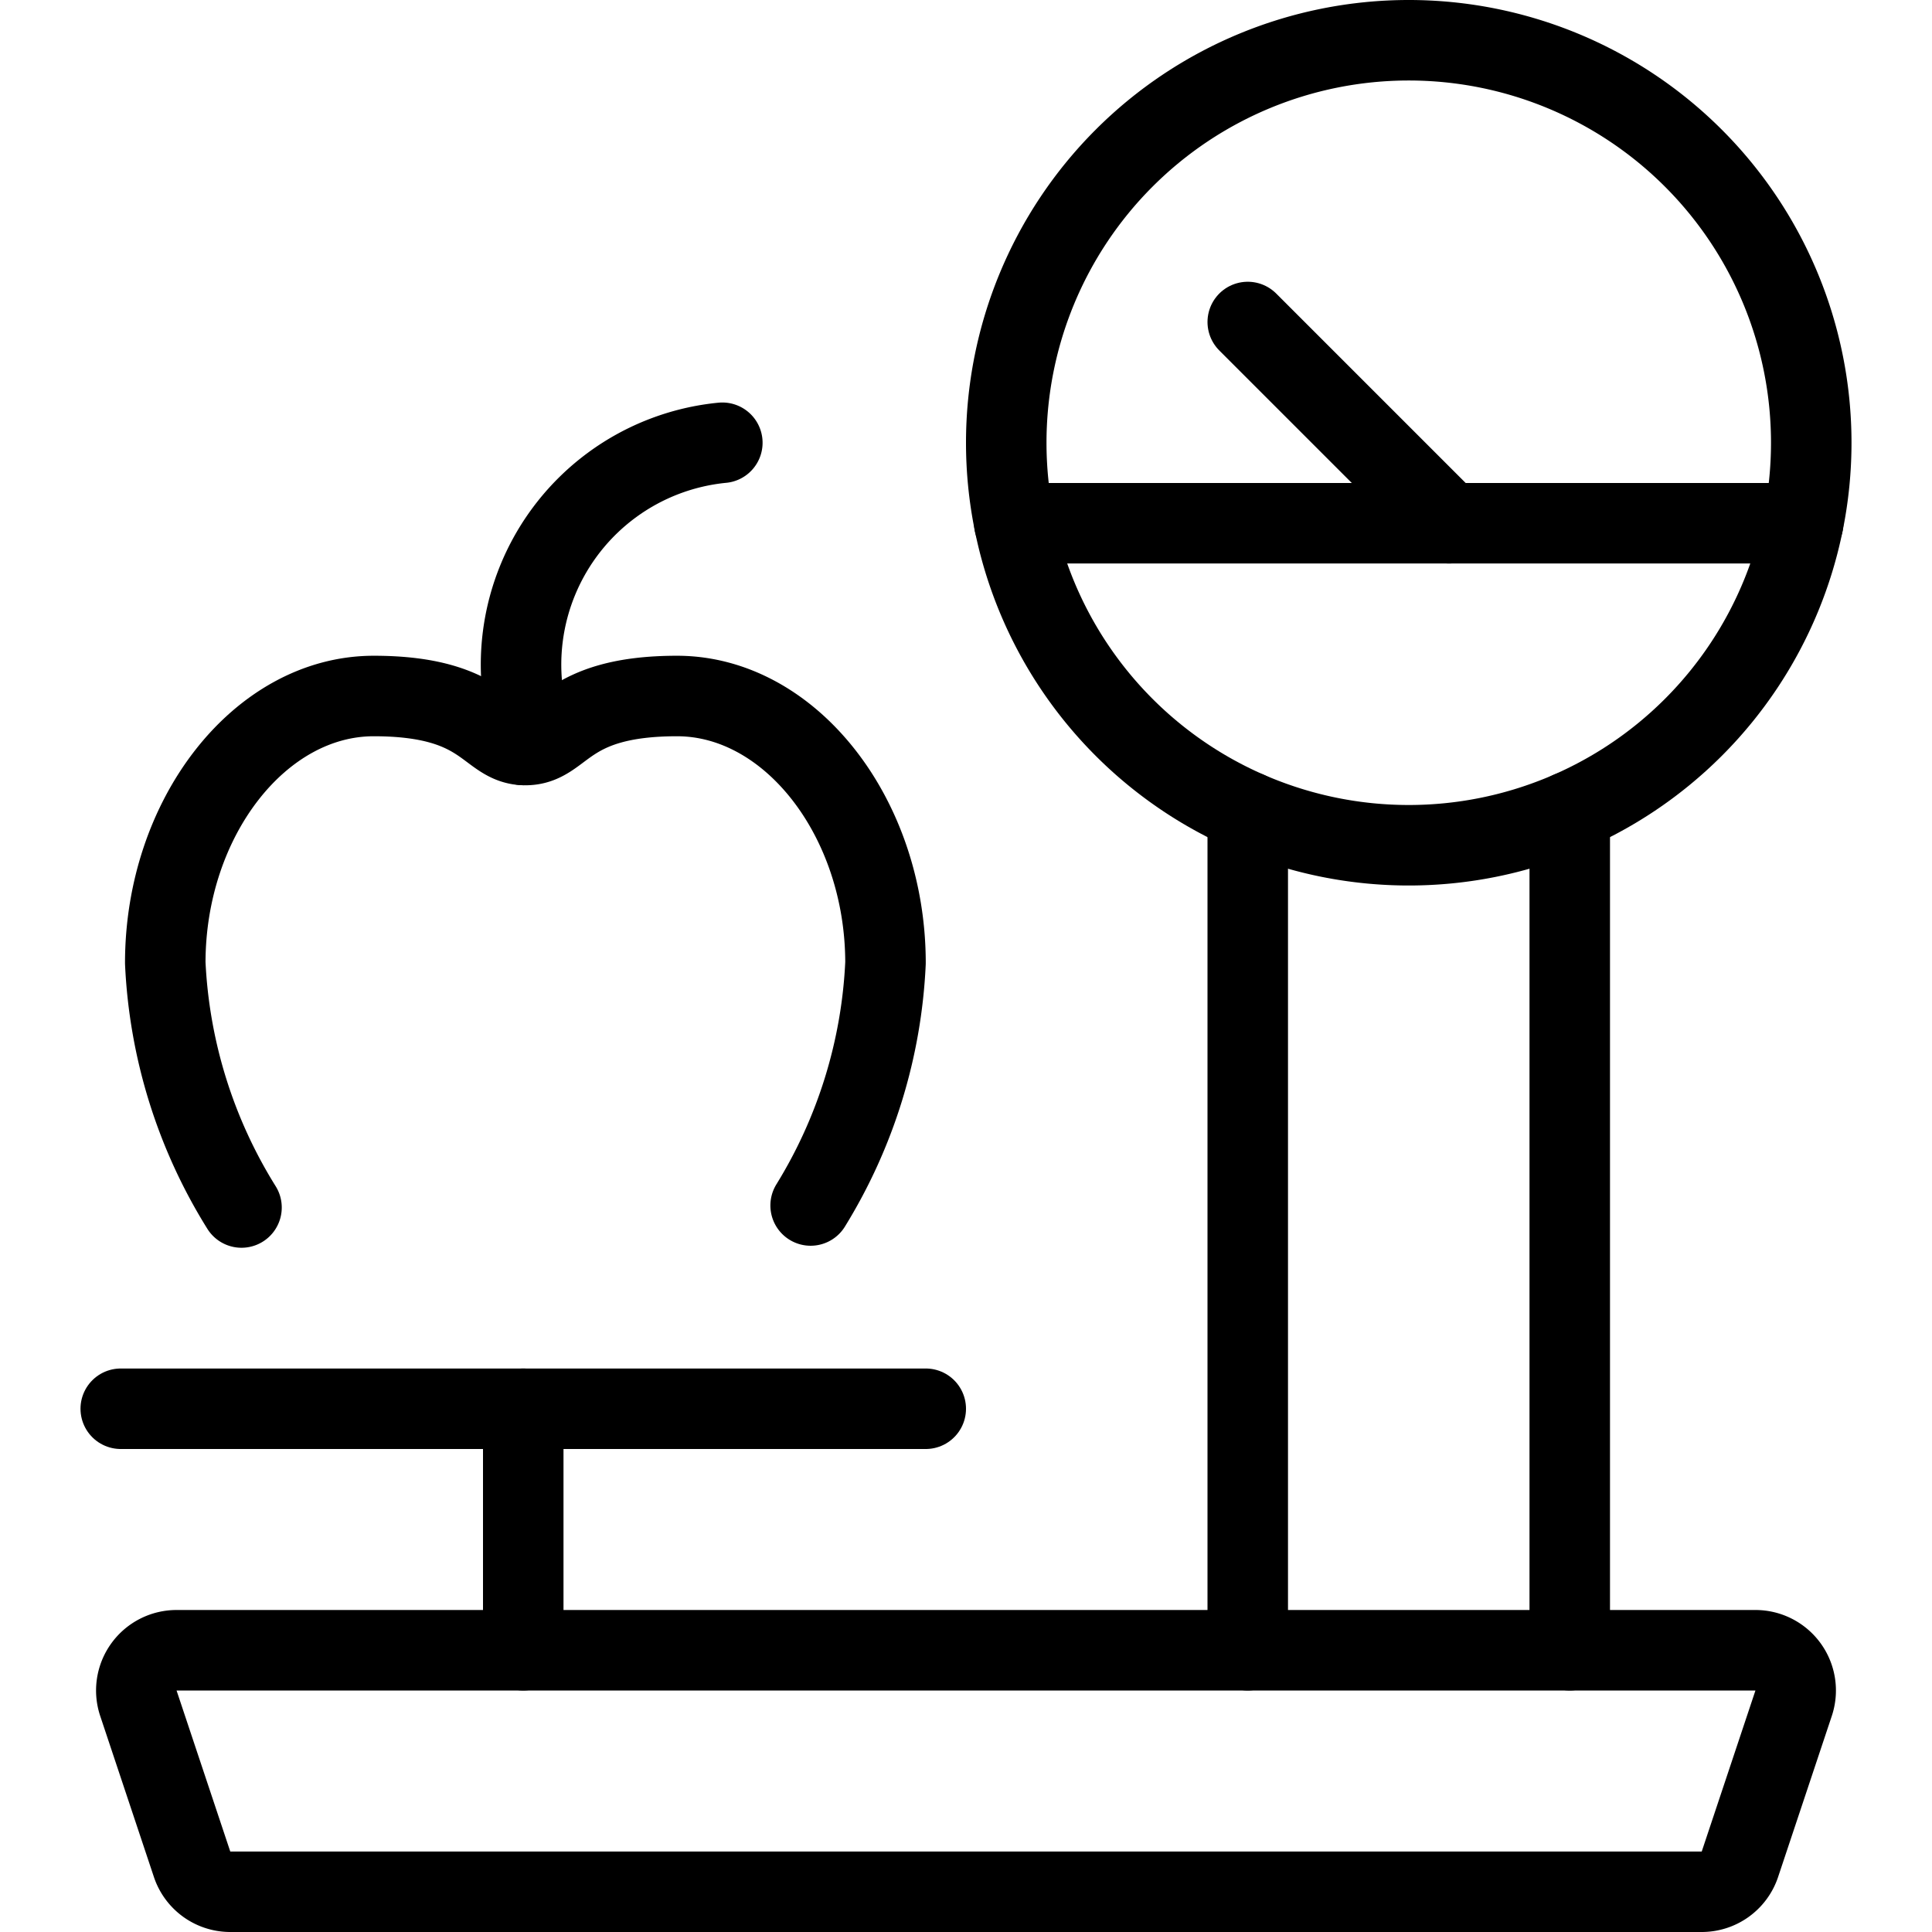
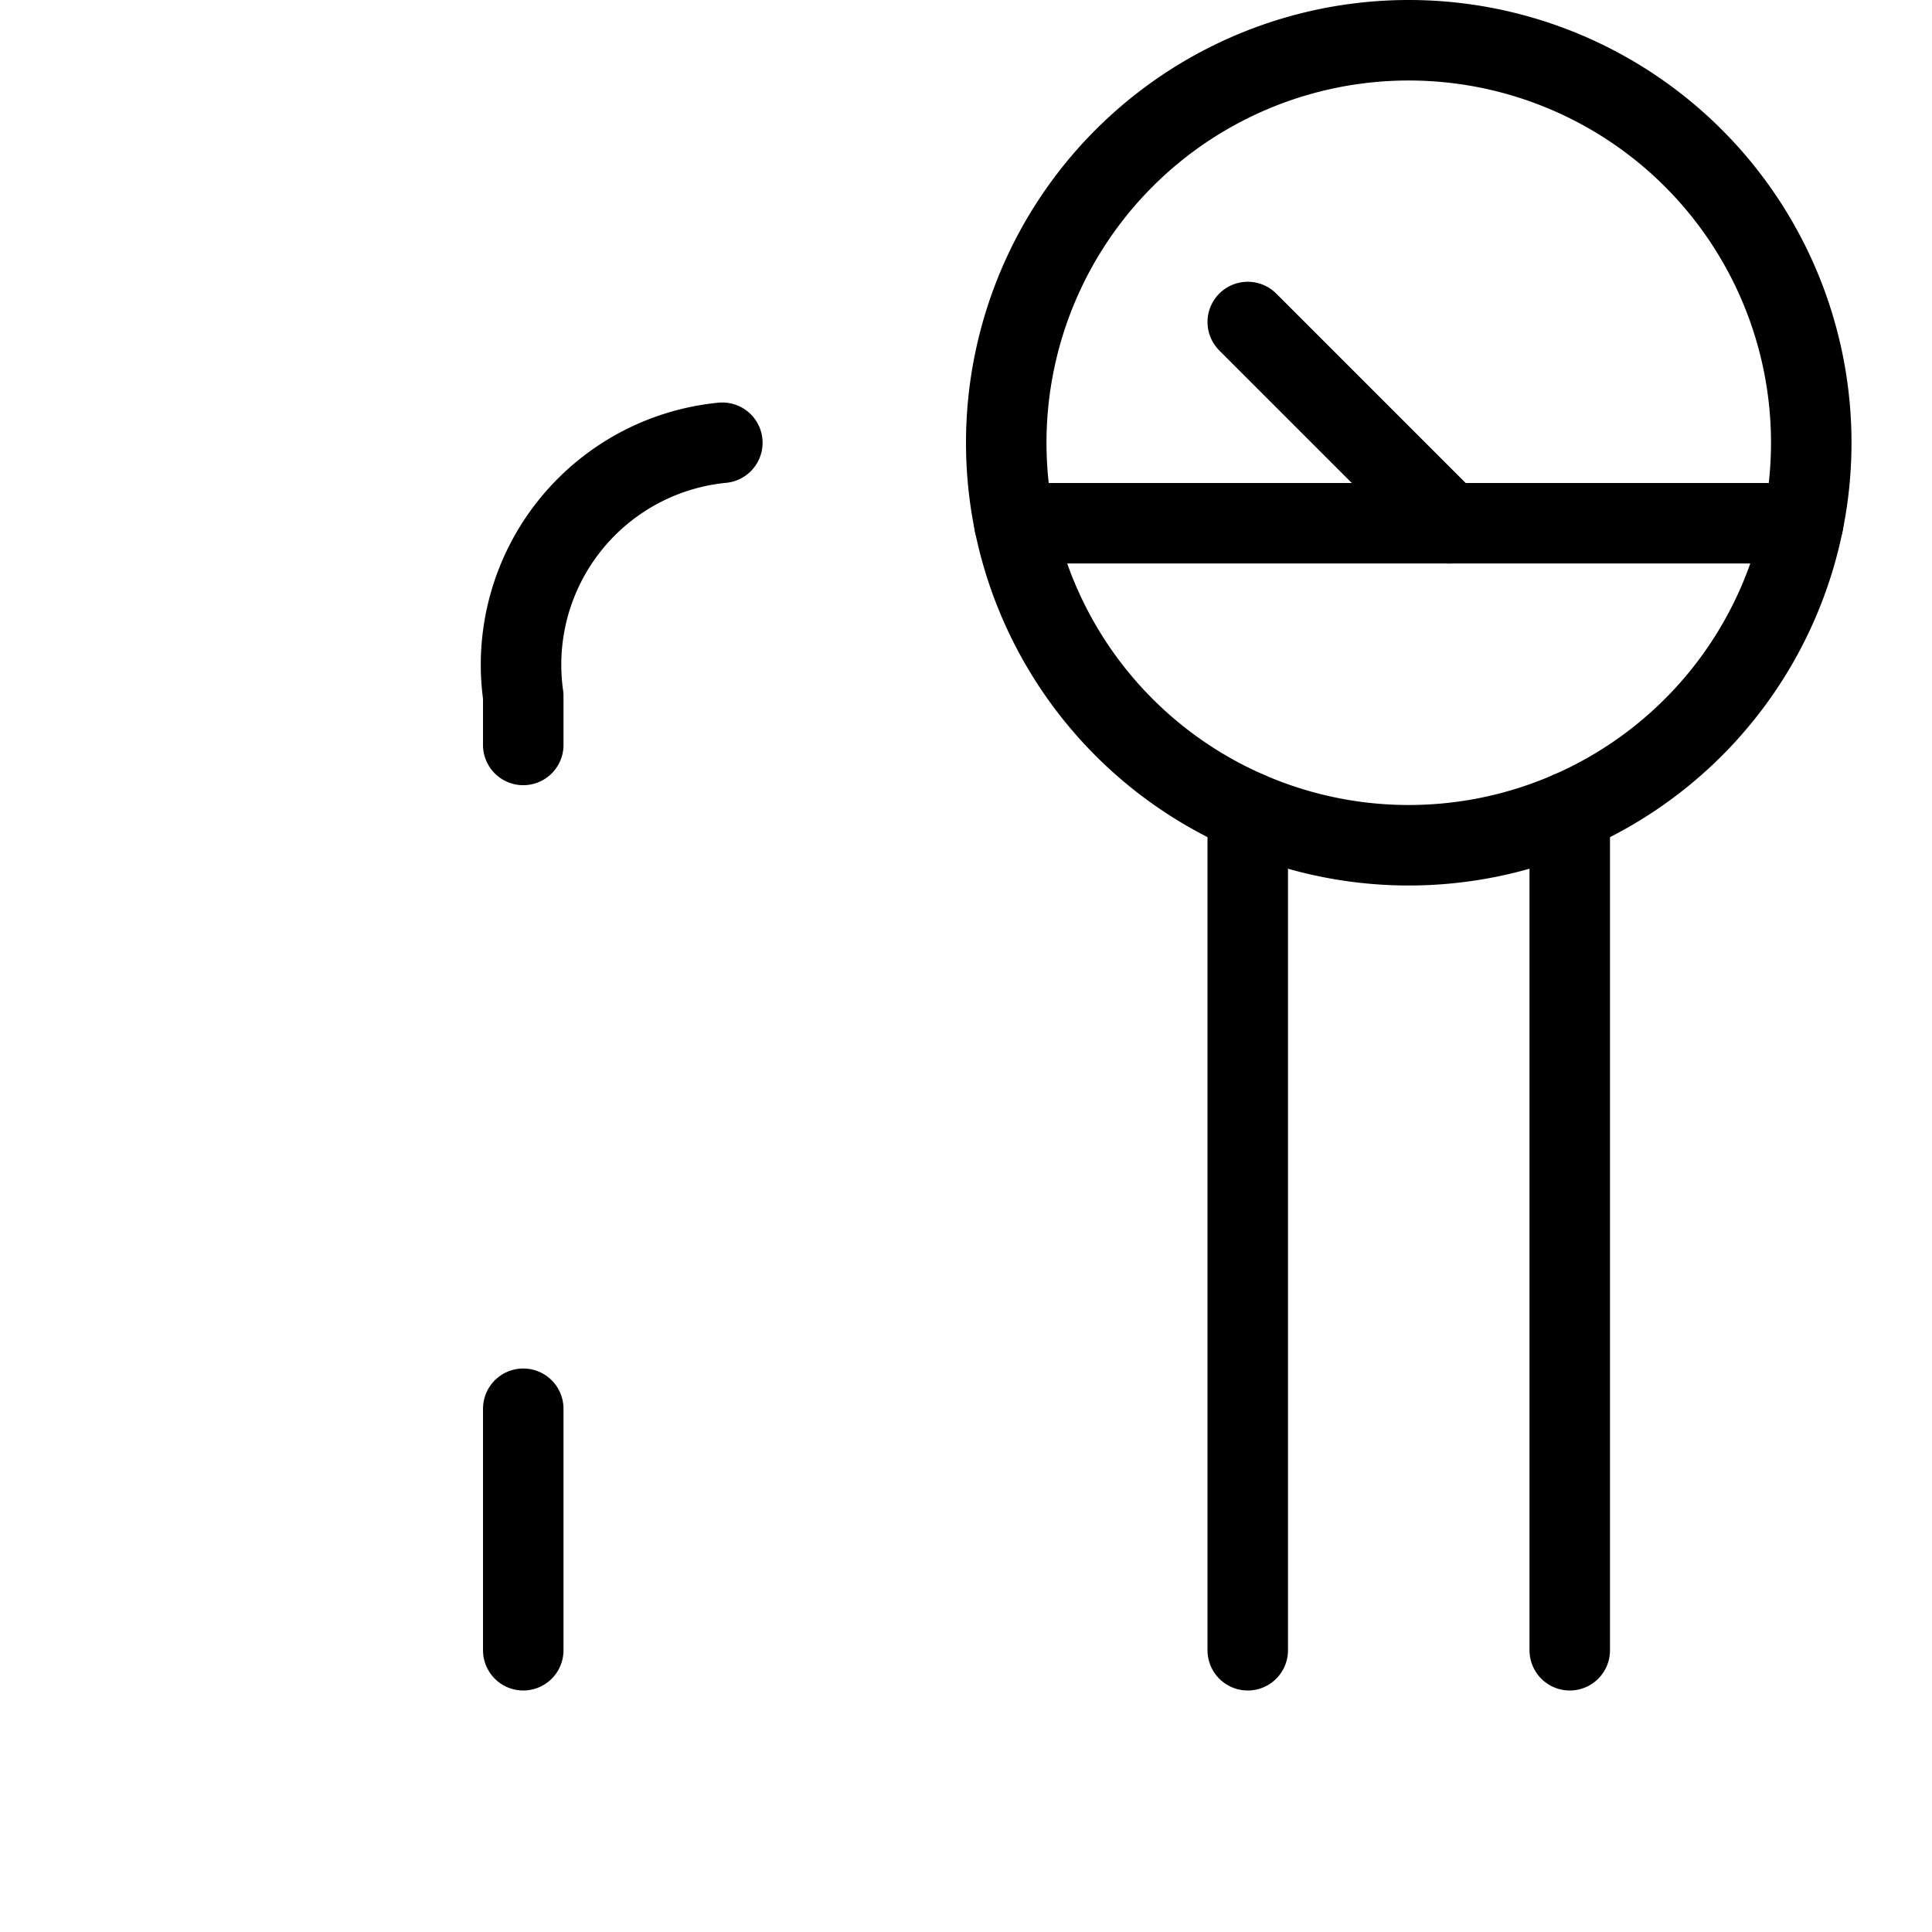
<svg xmlns="http://www.w3.org/2000/svg" viewBox="0 0 24 24">
  <g transform="matrix(1,0,0,1,0,0)">
-     <path d="M21.614,23.158a.5.5,0,0,1-.474.342H2.86a.5.5,0,0,1-.474-.342l-.667-2a.5.5,0,0,1,.475-.658H21.806a.5.5,0,0,1,.475.658Z" fill="none" stroke="#000000" stroke-linecap="round" stroke-linejoin="round" />
-     <path d="M1.5 17.5L11.5 17.5" fill="none" stroke="#000000" stroke-linecap="round" stroke-linejoin="round" />
    <path d="M6.5 17.5L6.5 20.5" fill="none" stroke="#000000" stroke-linecap="round" stroke-linejoin="round" />
    <path d="M12.500 5.500 A5.000 5.000 0 1 0 22.500 5.500 A5.000 5.000 0 1 0 12.500 5.500 Z" fill="none" stroke="#000000" stroke-linecap="round" stroke-linejoin="round" />
    <path d="M12.6 6.5L22.399 6.5" fill="none" stroke="#000000" stroke-linecap="round" stroke-linejoin="round" />
    <path d="M15.5 4L18 6.5" fill="none" stroke="#000000" stroke-linecap="round" stroke-linejoin="round" />
    <path d="M15.5 10.083L15.5 20.5" fill="none" stroke="#000000" stroke-linecap="round" stroke-linejoin="round" />
    <path d="M19.5 10.083L19.5 20.5" fill="none" stroke="#000000" stroke-linecap="round" stroke-linejoin="round" />
-     <path d="M10.07,14.975A6.283,6.283,0,0,0,11,11.962c0-1.8-1.177-3.316-2.59-3.316S7,9.255,6.527,9.255s-.471-.609-1.884-.609-2.59,1.511-2.59,3.316A6.286,6.286,0,0,0,3,15" fill="none" stroke="#000000" stroke-linecap="round" stroke-linejoin="round" />
    <path d="M6.5,9.254V8.646A2.77,2.77,0,0,1,8.973,5.5" fill="none" stroke="#000000" stroke-linecap="round" stroke-linejoin="round" />
  </g>
</svg>